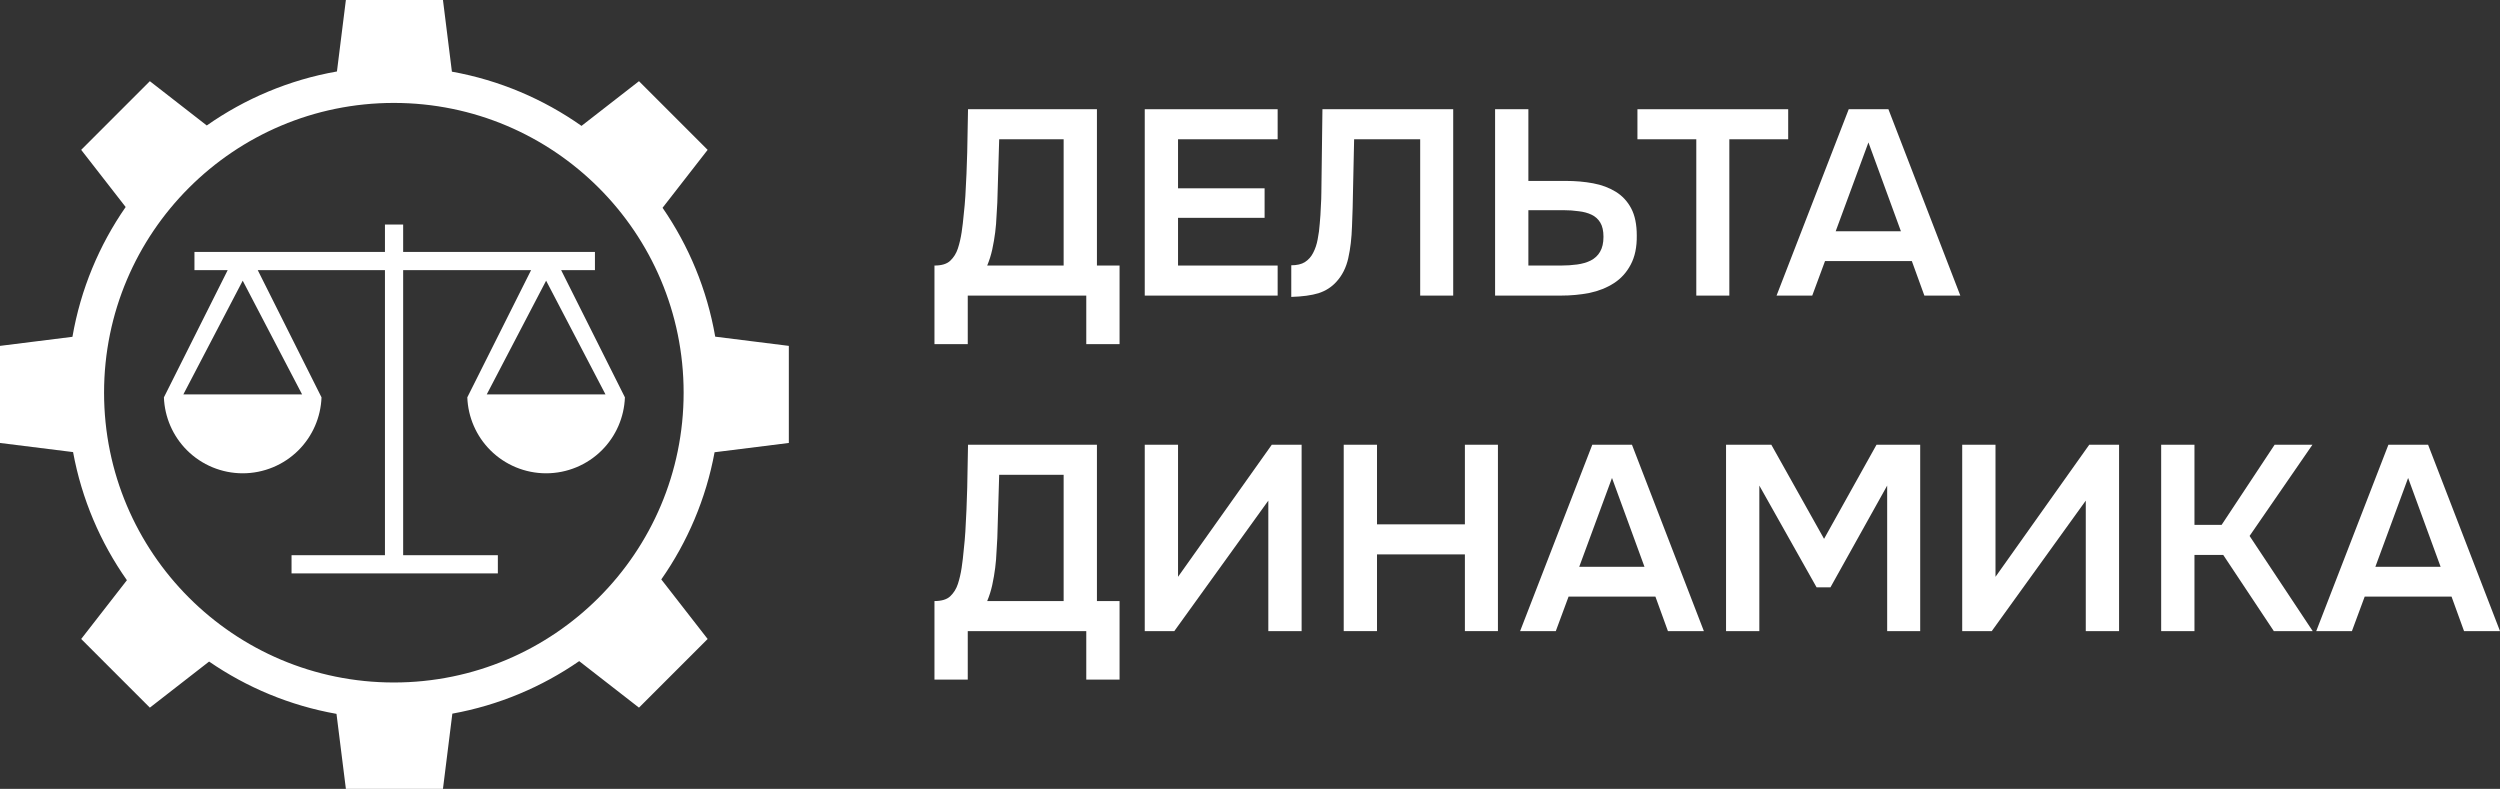
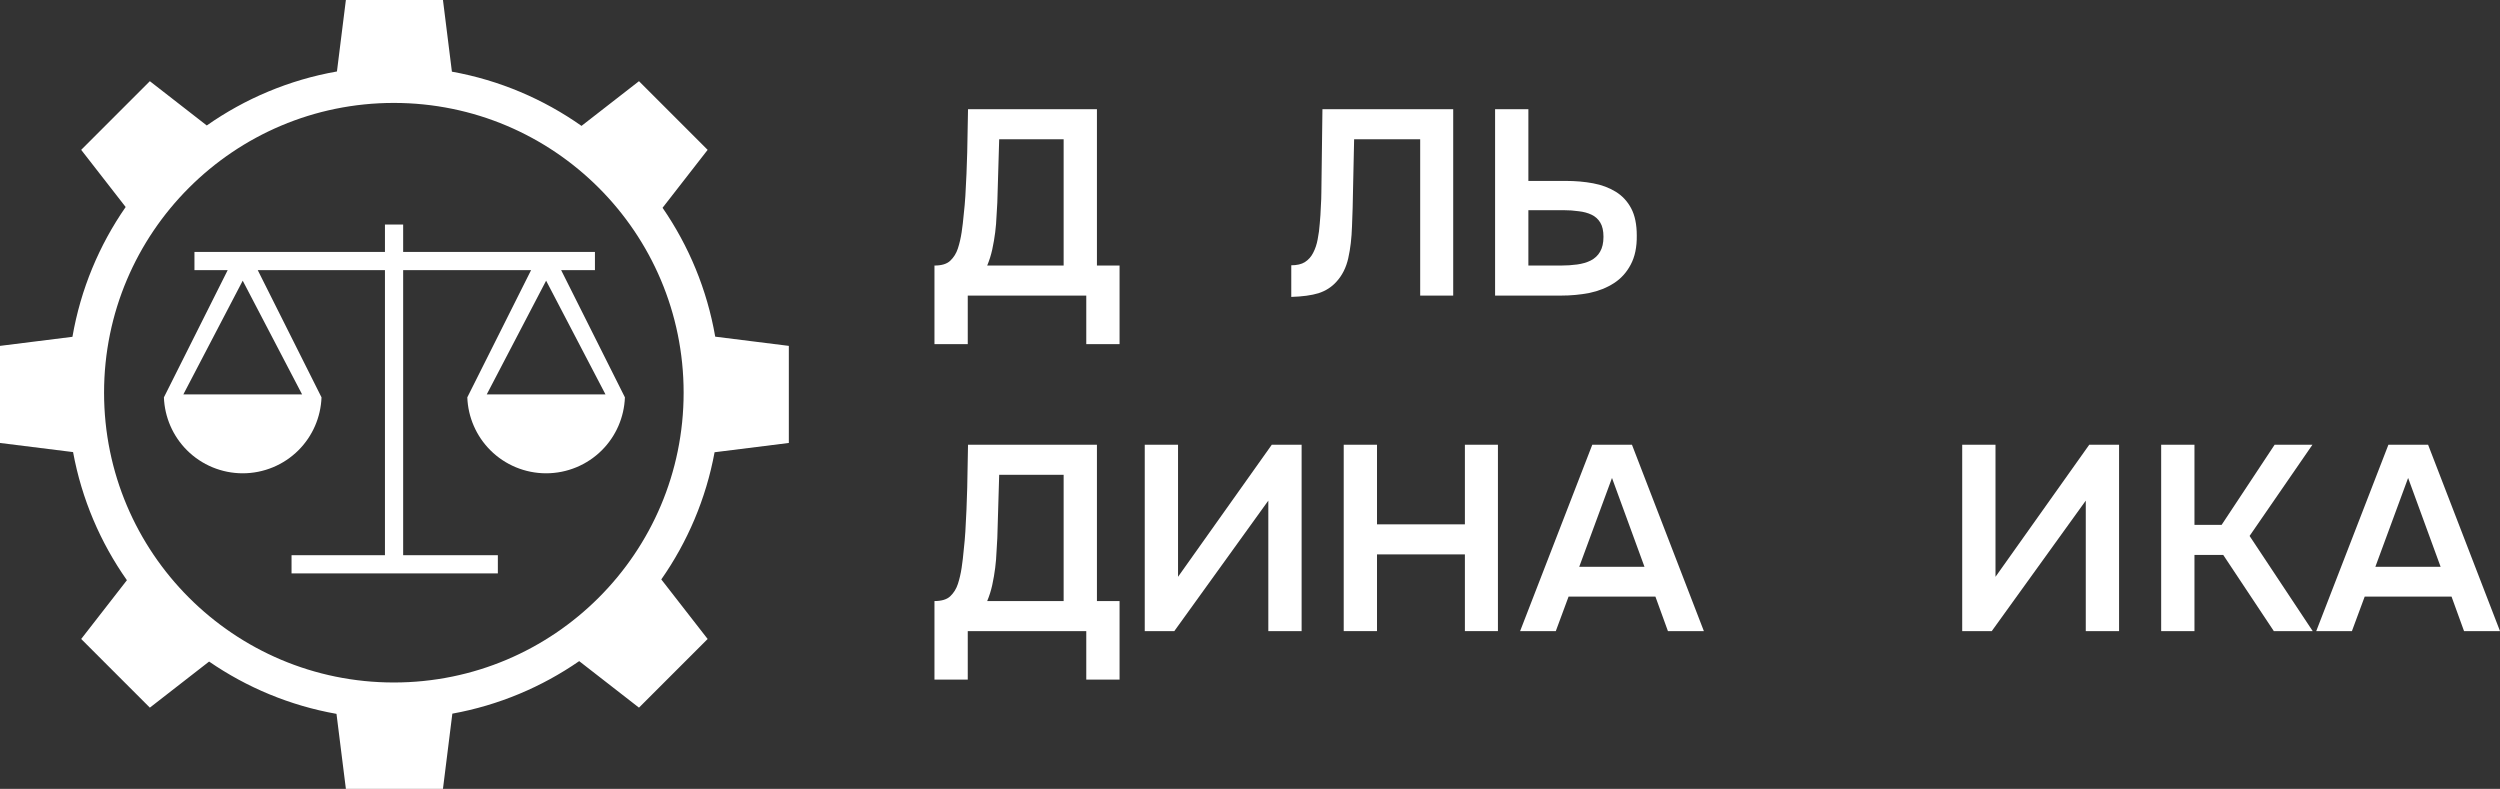
<svg xmlns="http://www.w3.org/2000/svg" width="206" height="65" viewBox="0 0 206 65" fill="none">
  <rect x="0" y="0" width="206" height="65" fill="#333333" stroke="none" />
  <path fill-rule="evenodd" clip-rule="evenodd" d="M33.22 20.758H49.023V22.258H46.238L51.493 32.742C51.432 34.378 50.758 35.935 49.597 37.097C48.378 38.316 46.724 39 45 39C43.276 39 41.622 38.316 40.403 37.097C39.242 35.935 38.567 34.378 38.506 32.742L43.762 22.258H33.22V45.75H41.023V47.25H24.023V45.75H31.72V22.258H21.238L26.493 32.742C26.432 34.378 25.758 35.935 24.597 37.097C23.378 38.316 21.724 39 20 39C18.276 39 16.622 38.316 15.403 37.097C14.242 35.935 13.567 34.378 13.506 32.742L18.762 22.258H16.023V20.758H31.72V18.5H33.22V20.758ZM15.107 32.5H24.893L20 23.128L15.107 32.5ZM40.107 32.5H49.893L45 23.128L40.107 32.5Z" fill="white" />
  <path fill-rule="evenodd" clip-rule="evenodd" d="M37.237 5.905C41.158 6.61 44.783 8.166 47.916 10.373L52.652 6.69L58.31 12.348L54.595 17.122C56.749 20.247 58.26 23.851 58.934 27.741L65 28.5V36.5L58.882 37.265C58.173 41.107 56.647 44.661 54.491 47.744L58.31 52.652L52.652 58.31L47.725 54.477C44.645 56.607 41.101 58.111 37.273 58.805L36.5 65H28.5L27.727 58.822C23.884 58.141 20.324 56.641 17.23 54.512L12.348 58.31L6.69 52.652L10.457 47.809C8.275 44.708 6.733 41.125 6.021 37.252L0 36.5V28.5L5.969 27.753C6.646 23.831 8.174 20.201 10.354 17.058L6.69 12.348L12.348 6.69L17.038 10.339C20.185 8.132 23.826 6.581 27.764 5.889L28.5 0H36.5L37.237 5.905ZM32.453 8.481C19.266 8.482 8.575 19.172 8.575 32.359C8.575 45.547 19.266 56.237 32.453 56.237C45.64 56.237 56.331 45.547 56.331 32.359C56.331 19.172 45.64 8.482 32.453 8.481Z" fill="white" />
  <path d="M77 28.354V21.881C77.585 21.881 78.017 21.751 78.295 21.49C78.587 21.215 78.799 20.875 78.931 20.469C79.063 20.064 79.165 19.622 79.238 19.144C79.312 18.652 79.37 18.152 79.414 17.645C79.472 17.138 79.516 16.639 79.546 16.146C79.619 14.916 79.67 13.714 79.699 12.541C79.729 11.353 79.751 10.173 79.765 9H90.387V21.881H92.252V28.354H89.509V24.357H79.743V28.354H77ZM81.345 21.881H87.644V11.476H82.333L82.179 16.689C82.165 17.008 82.143 17.385 82.113 17.819C82.099 18.239 82.062 18.681 82.004 19.144C81.945 19.608 81.865 20.078 81.762 20.556C81.66 21.019 81.521 21.461 81.345 21.881Z" fill="white" />
-   <path d="M94.327 24.357V9H105.278V11.476H97.07V15.517H104.203V17.949H97.07V21.881H105.278V24.357H94.327Z" fill="white" />
  <path d="M106.401 24.466V21.859C106.869 21.859 107.242 21.772 107.52 21.599C107.813 21.41 108.04 21.157 108.201 20.838C108.376 20.505 108.5 20.136 108.574 19.731C108.661 19.296 108.72 18.854 108.749 18.405C108.793 17.942 108.822 17.486 108.837 17.037C108.866 16.588 108.881 16.183 108.881 15.821L108.969 9H119.744V24.357H117.023V11.476H111.58L111.492 15.538C111.478 16.624 111.448 17.66 111.405 18.645C111.375 19.615 111.273 20.491 111.097 21.273C110.922 22.055 110.593 22.706 110.11 23.228C109.715 23.662 109.225 23.974 108.639 24.162C108.069 24.336 107.323 24.437 106.401 24.466Z" fill="white" />
  <path d="M123.195 24.357V9H125.938V14.908H129.032C129.822 14.908 130.568 14.973 131.271 15.104C131.973 15.234 132.595 15.466 133.136 15.799C133.677 16.132 134.102 16.588 134.409 17.167C134.716 17.747 134.87 18.492 134.87 19.405C134.884 20.36 134.716 21.164 134.365 21.816C134.028 22.453 133.568 22.96 132.982 23.336C132.397 23.713 131.724 23.981 130.963 24.14C130.217 24.285 129.434 24.357 128.615 24.357H123.195ZM125.938 21.881H128.615C129.083 21.881 129.53 21.852 129.954 21.794C130.378 21.736 130.751 21.628 131.073 21.468C131.41 21.294 131.666 21.056 131.841 20.752C132.031 20.433 132.126 20.02 132.126 19.513C132.126 19.021 132.039 18.63 131.863 18.34C131.688 18.051 131.446 17.834 131.139 17.689C130.832 17.544 130.481 17.45 130.086 17.406C129.69 17.348 129.274 17.319 128.835 17.319H125.938V21.881Z" fill="white" />
-   <path d="M139.775 24.357V11.476H134.925V9H147.347V11.476H142.497V24.357H139.775Z" fill="white" />
-   <path d="M146.388 24.357L152.335 9H155.605L161.53 24.357H158.568L157.536 21.512H150.382L149.329 24.357H146.388ZM151.26 19.057H156.636L153.959 11.737L151.26 19.057Z" fill="white" />
  <path d="M77 56V49.527C77.585 49.527 78.017 49.397 78.295 49.136C78.587 48.861 78.799 48.52 78.931 48.115C79.063 47.709 79.165 47.268 79.238 46.79C79.312 46.298 79.37 45.798 79.414 45.291C79.472 44.784 79.516 44.285 79.546 43.792C79.619 42.562 79.67 41.359 79.699 40.187C79.729 38.999 79.751 37.819 79.765 36.646H90.387V49.527H92.252V56H89.509V52.003H79.743V56H77ZM81.345 49.527H87.644V39.122H82.333L82.179 44.335C82.165 44.654 82.143 45.031 82.113 45.465C82.099 45.885 82.062 46.327 82.004 46.79C81.945 47.253 81.865 47.724 81.762 48.202C81.66 48.665 81.521 49.107 81.345 49.527Z" fill="white" />
  <path d="M94.327 52.003V36.646H97.07V47.529L104.795 36.646H107.253V52.003H104.51V41.251L96.763 52.003H94.327Z" fill="white" />
  <path d="M110.722 52.003V36.646H113.465V43.206H120.707V36.646H123.429V52.003H120.707V45.682H113.465V52.003H110.722Z" fill="white" />
  <path d="M125.257 52.003L131.204 36.646H134.474L140.399 52.003H137.437L136.405 49.158H129.251L128.198 52.003H125.257ZM130.129 46.703H135.505L132.828 39.383L130.129 46.703Z" fill="white" />
-   <path d="M142.226 52.003V36.646H145.957L150.302 44.401L154.625 36.646H158.224V52.003H155.503V40.013L150.829 48.397H149.687L144.969 40.013V52.003H142.226Z" fill="white" />
  <path d="M161.686 52.003V36.646H164.429V47.529L172.154 36.646H174.611V52.003H171.868V41.251L164.121 52.003H161.686Z" fill="white" />
  <path d="M178.08 52.003V36.646H180.824V43.249H183.062L187.429 36.646H190.545L185.366 44.162L190.567 52.003H187.363L183.194 45.726H180.824V52.003H178.08Z" fill="white" />
  <path d="M190.858 52.003L196.805 36.646H200.075L206 52.003H203.037L202.006 49.158H194.852L193.798 52.003H190.858ZM195.73 46.703H201.106L198.429 39.383L195.73 46.703Z" fill="white" />
</svg>